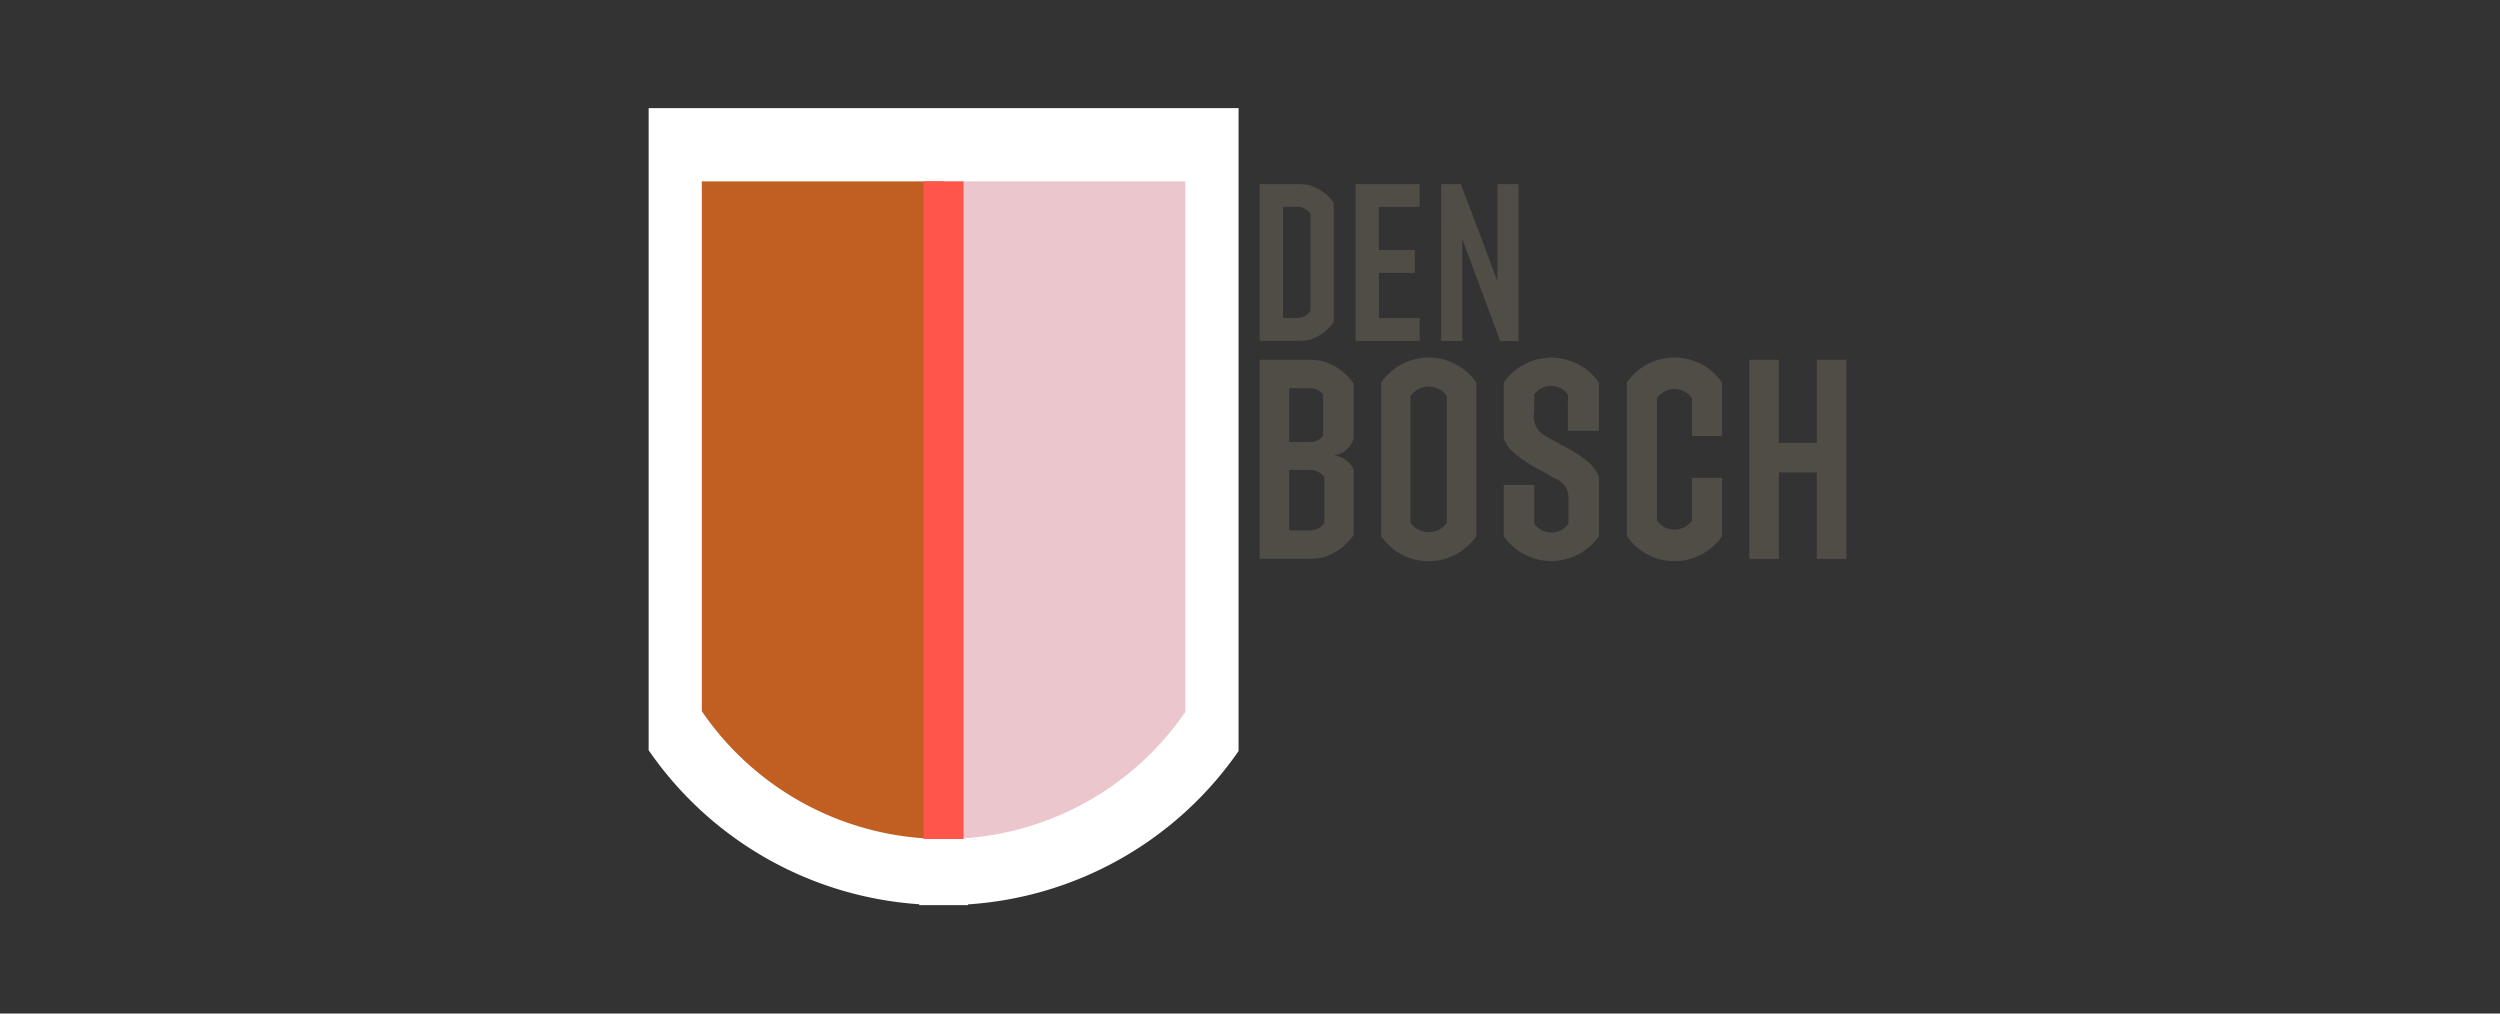
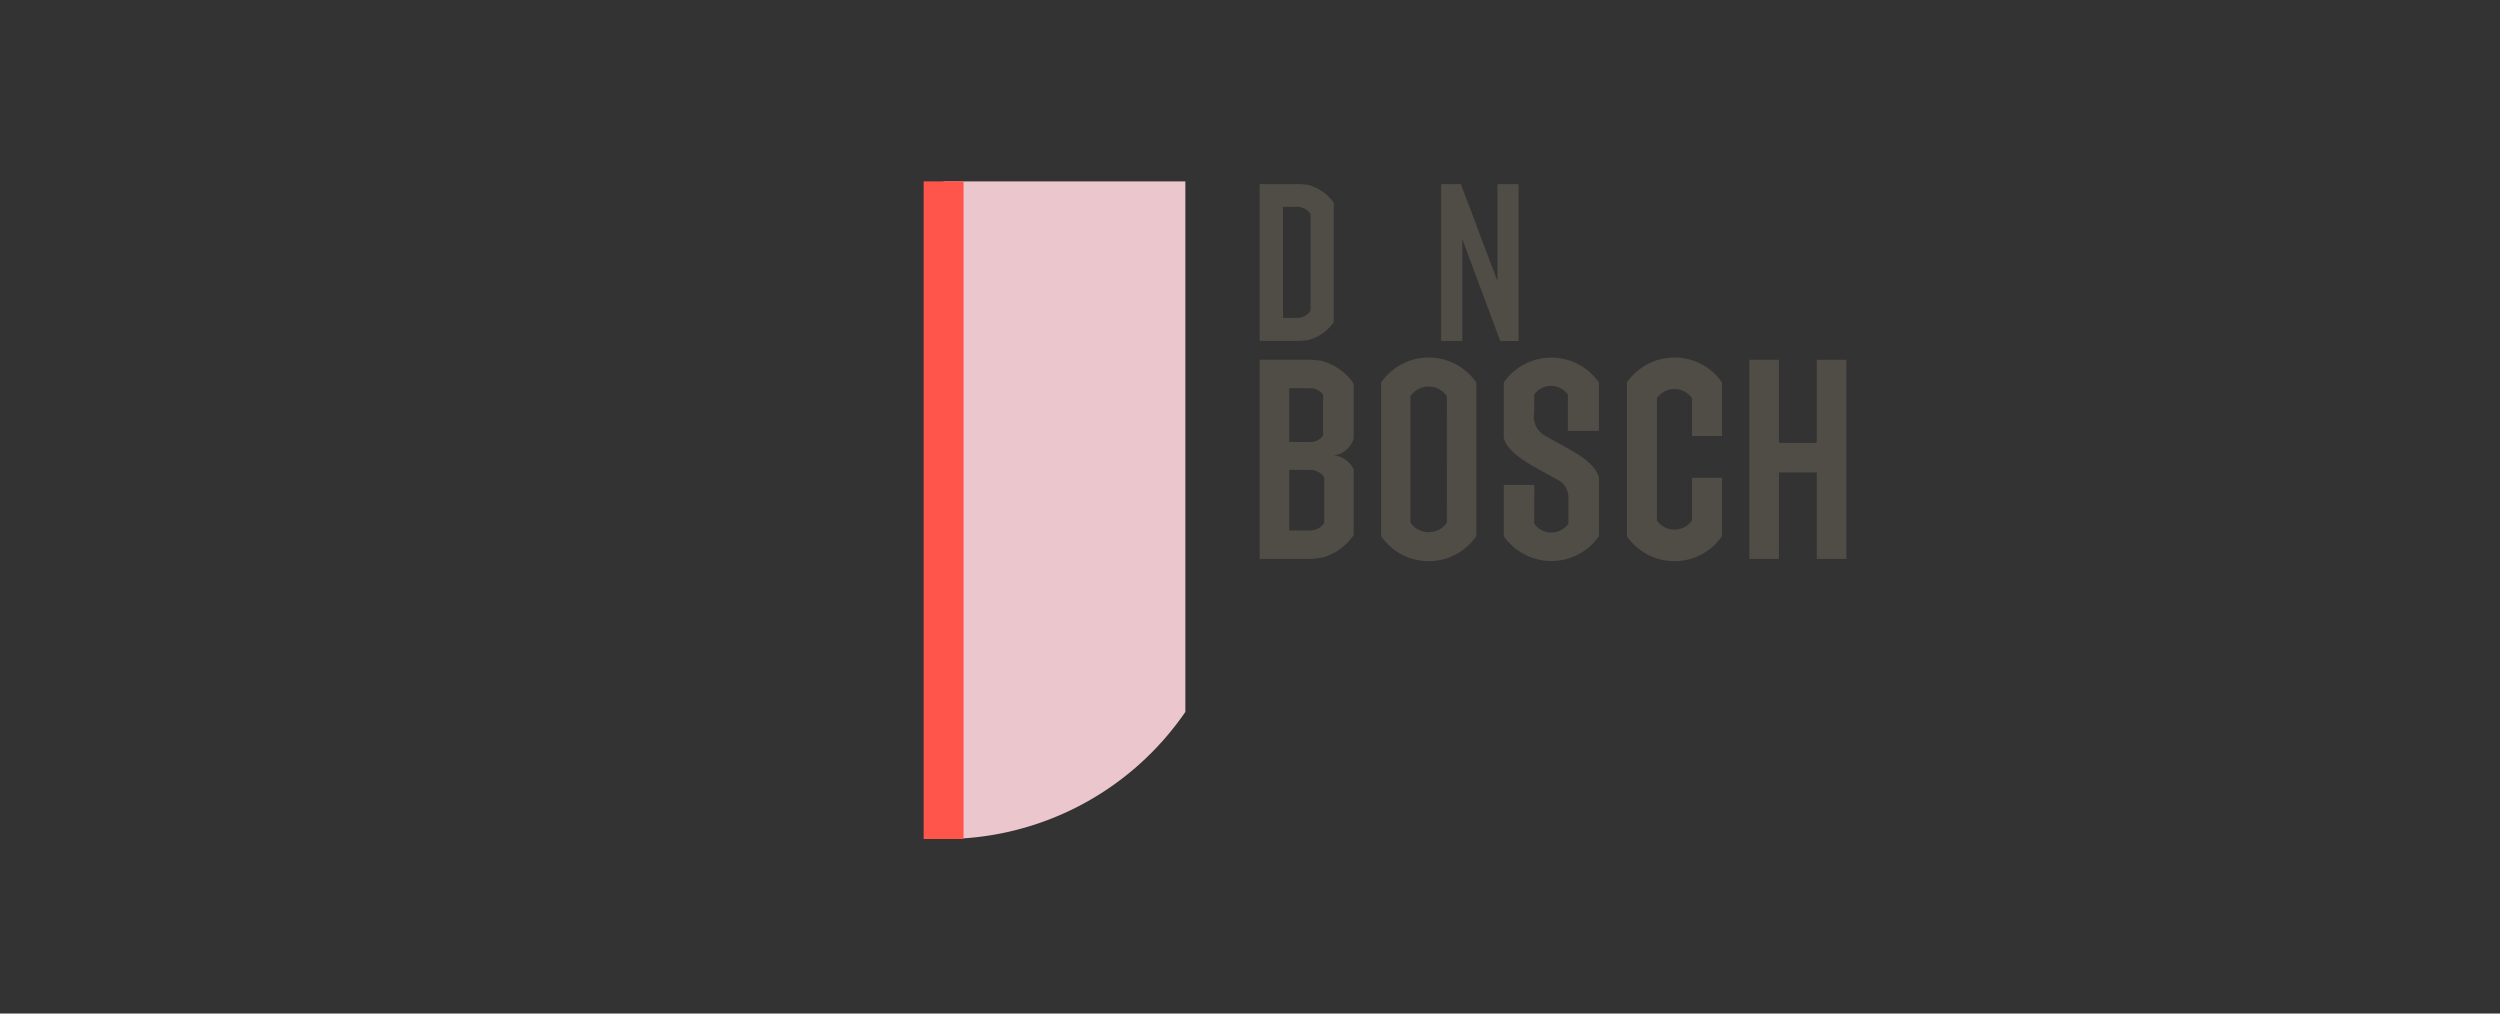
<svg xmlns="http://www.w3.org/2000/svg" width="185" height="75" viewBox="0 0 185 75">
  <rect x="0" y="0" width="185" height="75" fill="#333333" stroke="none" />
  <defs>
    <clipPath id="clip-Web_1920_50">
      <rect width="185" height="75" />
    </clipPath>
  </defs>
  <g id="Web_1920_50" data-name="Web 1920 – 50" clip-path="url(#clip-Web_1920_50)">
    <rect id="Rectangle_2" data-name="Rectangle 2" width="185" height="75" fill="#fff" opacity="0" />
    <g id="Group_1088" data-name="Group 1088" transform="translate(-12.652 3.506)">
-       <path id="Union_2" data-name="Union 2" d="M20.026,58.982v-.068A26.453,26.453,0,0,1,0,47.517V0H23.628V0H43.654V47.579A26.459,26.459,0,0,1,23.628,58.924v.058Z" transform="translate(60.652 4.494)" fill="#fff" />
      <g id="Group_580" data-name="Group 580" transform="translate(64.587 9.916)">
-         <path id="Path_14" data-name="Path 14" d="M-83.147-24.553h-.018v-5.288h-17.891V9.364a21.66,21.66,0,0,0,17.8,9.454c.032,0,.063,0,.1,0h.018Z" transform="translate(101.056 29.843)" fill="#c05f21" />
        <path id="Path_15" data-name="Path 15" d="M-83.064-182.26v-39.256h-17.89v48.663h.018a21.66,21.66,0,0,0,17.873-9.407" transform="translate(118.845 221.518)" fill="#ebc6cc" />
        <path id="Path_17" data-name="Path 17" d="M92.624-225.936h2.953V-274.6H92.624Z" transform="translate(-76.209 274.6)" fill="#ff554b" />
        <g id="Group_54" data-name="Group 54" transform="translate(41.278 0.202)">
          <path id="Path_18" data-name="Path 18" d="M-39.066-72.819v-8.833a3.325,3.325,0,0,0-1.89-1.327,5.32,5.32,0,0,0-.822-.061l-2.772,0h0v11.6l2.772,0a5.317,5.317,0,0,0,.822-.061,3.324,3.324,0,0,0,1.891-1.327m-1.717-.841a1.235,1.235,0,0,1-.934.531c-.016,0-.035,0-.054,0h-1.051v-8.223h1.051l.054,0a1.235,1.235,0,0,1,.934.531Z" transform="translate(44.55 83.04)" fill="#504d47" />
          <path id="Path_20" data-name="Path 20" d="M-29.67,0V7.18L-32.377,0h-1.457V11.607h1.561V4.063l2.807,7.545h1.356V0Z" transform="translate(47.269 0)" fill="#504d47" />
-           <path id="Path_21" data-name="Path 21" d="M-33.821,0h-4.747V11.607h4.747V9.916h-3.02V6.566h2.653V4.875h-2.653V1.691h3.02Z" transform="translate(45.669 0)" fill="#504d47" />
          <path id="Path_22" data-name="Path 22" d="M-35.564,0V6.146h-2.8V0h-2.192V14.734h2.192v-6.4h2.8v6.4h2.192V0Z" transform="translate(76.792 13.001)" fill="#504d47" />
          <path id="Path_23" data-name="Path 23" d="M-50.176-94.183V-105.55A4.269,4.269,0,0,0-53.7-107.4a4.269,4.269,0,0,0-3.521,1.852v11.367A4.269,4.269,0,0,0-53.7-92.331a4.269,4.269,0,0,0,3.521-1.852m-2.176-1a1.633,1.633,0,0,1-1.347.708,1.633,1.633,0,0,1-1.349-.709v-9.36a1.633,1.633,0,0,1,1.347-.708,1.633,1.633,0,0,1,1.347.708Z" transform="translate(66.211 120.234)" fill="#504d47" />
          <path id="Path_24" data-name="Path 24" d="M-34.353-63.436v3.15a1.577,1.577,0,0,1-1.3.684,1.577,1.577,0,0,1-1.3-.684v-9.036a1.577,1.577,0,0,1,1.3-.684,1.577,1.577,0,0,1,1.3.684v2.792h2.221v-3.94l-.013-.035a4.268,4.268,0,0,0-3.508-1.834,4.268,4.268,0,0,0-3.508,1.834l-.013.035v11.35a4.269,4.269,0,0,0,3.521,1.85,4.269,4.269,0,0,0,3.521-1.852v-4.315Z" transform="translate(66.351 85.171)" fill="#504d47" />
          <path id="Path_25" data-name="Path 25" d="M-39.161-50.39A1.756,1.756,0,0,0-37.7-51.633v-4c-.017-.048-.033-.1-.054-.144a4.22,4.22,0,0,0-2.315-1.606,5.879,5.879,0,0,0-.989-.082h-3.6v14.733h3.56a5.971,5.971,0,0,0,1.075-.094A4.223,4.223,0,0,0-37.7-44.489v-4.865a1.855,1.855,0,0,0-1.463-1.035m-.8-1.478a1.127,1.127,0,0,1-.93.489c-.037,0-.073,0-.108-.007a.938.938,0,0,0-.1.006h-1.368v-3.979H-41.1c.035,0,.066,0,.1.007s.071-.007.108-.007a1.127,1.127,0,0,1,.93.489v3Zm.084,6.484a1.27,1.27,0,0,1-1.048.551c-.016,0-.031,0-.046,0s-.028,0-.043,0h-1.452v-4.484h1.452c.015,0,.028,0,.043,0s.031,0,.046,0a1.27,1.27,0,0,1,1.05.551v3.382Z" transform="translate(44.659 70.463)" fill="#504d47" />
          <path id="Path_26" data-name="Path 26" d="M-16.041-28.327v-1.236a1.526,1.526,0,0,1,1.249-.649,1.526,1.526,0,0,1,1.249.649l-.007,2.68h2.3v-3.579a4.287,4.287,0,0,0-3.422-1.84,4.287,4.287,0,0,0-3.5,1.68h0c-.04.053-.08.106-.117.16v4.09c.346,1.351,2.58,2.27,3.816,3.028a1.5,1.5,0,0,1,.968,1.536c0,.405,0,1.4,0,1.79a1.548,1.548,0,0,1-1.266.658,1.548,1.548,0,0,1-1.266-.658l.007-2.864h-2.258v3.789c.021.03.043.059.065.089h0a4.294,4.294,0,0,0,.314.383,4.286,4.286,0,0,0,3.445,1.359,4.286,4.286,0,0,0,3.218-1.833v-4.332c-.361-1.381-2.6-2.255-3.837-3.015a1.646,1.646,0,0,1-.947-1.877l-.007-.009" transform="translate(36.356 45.143)" fill="#504d47" />
        </g>
      </g>
    </g>
  </g>
</svg>